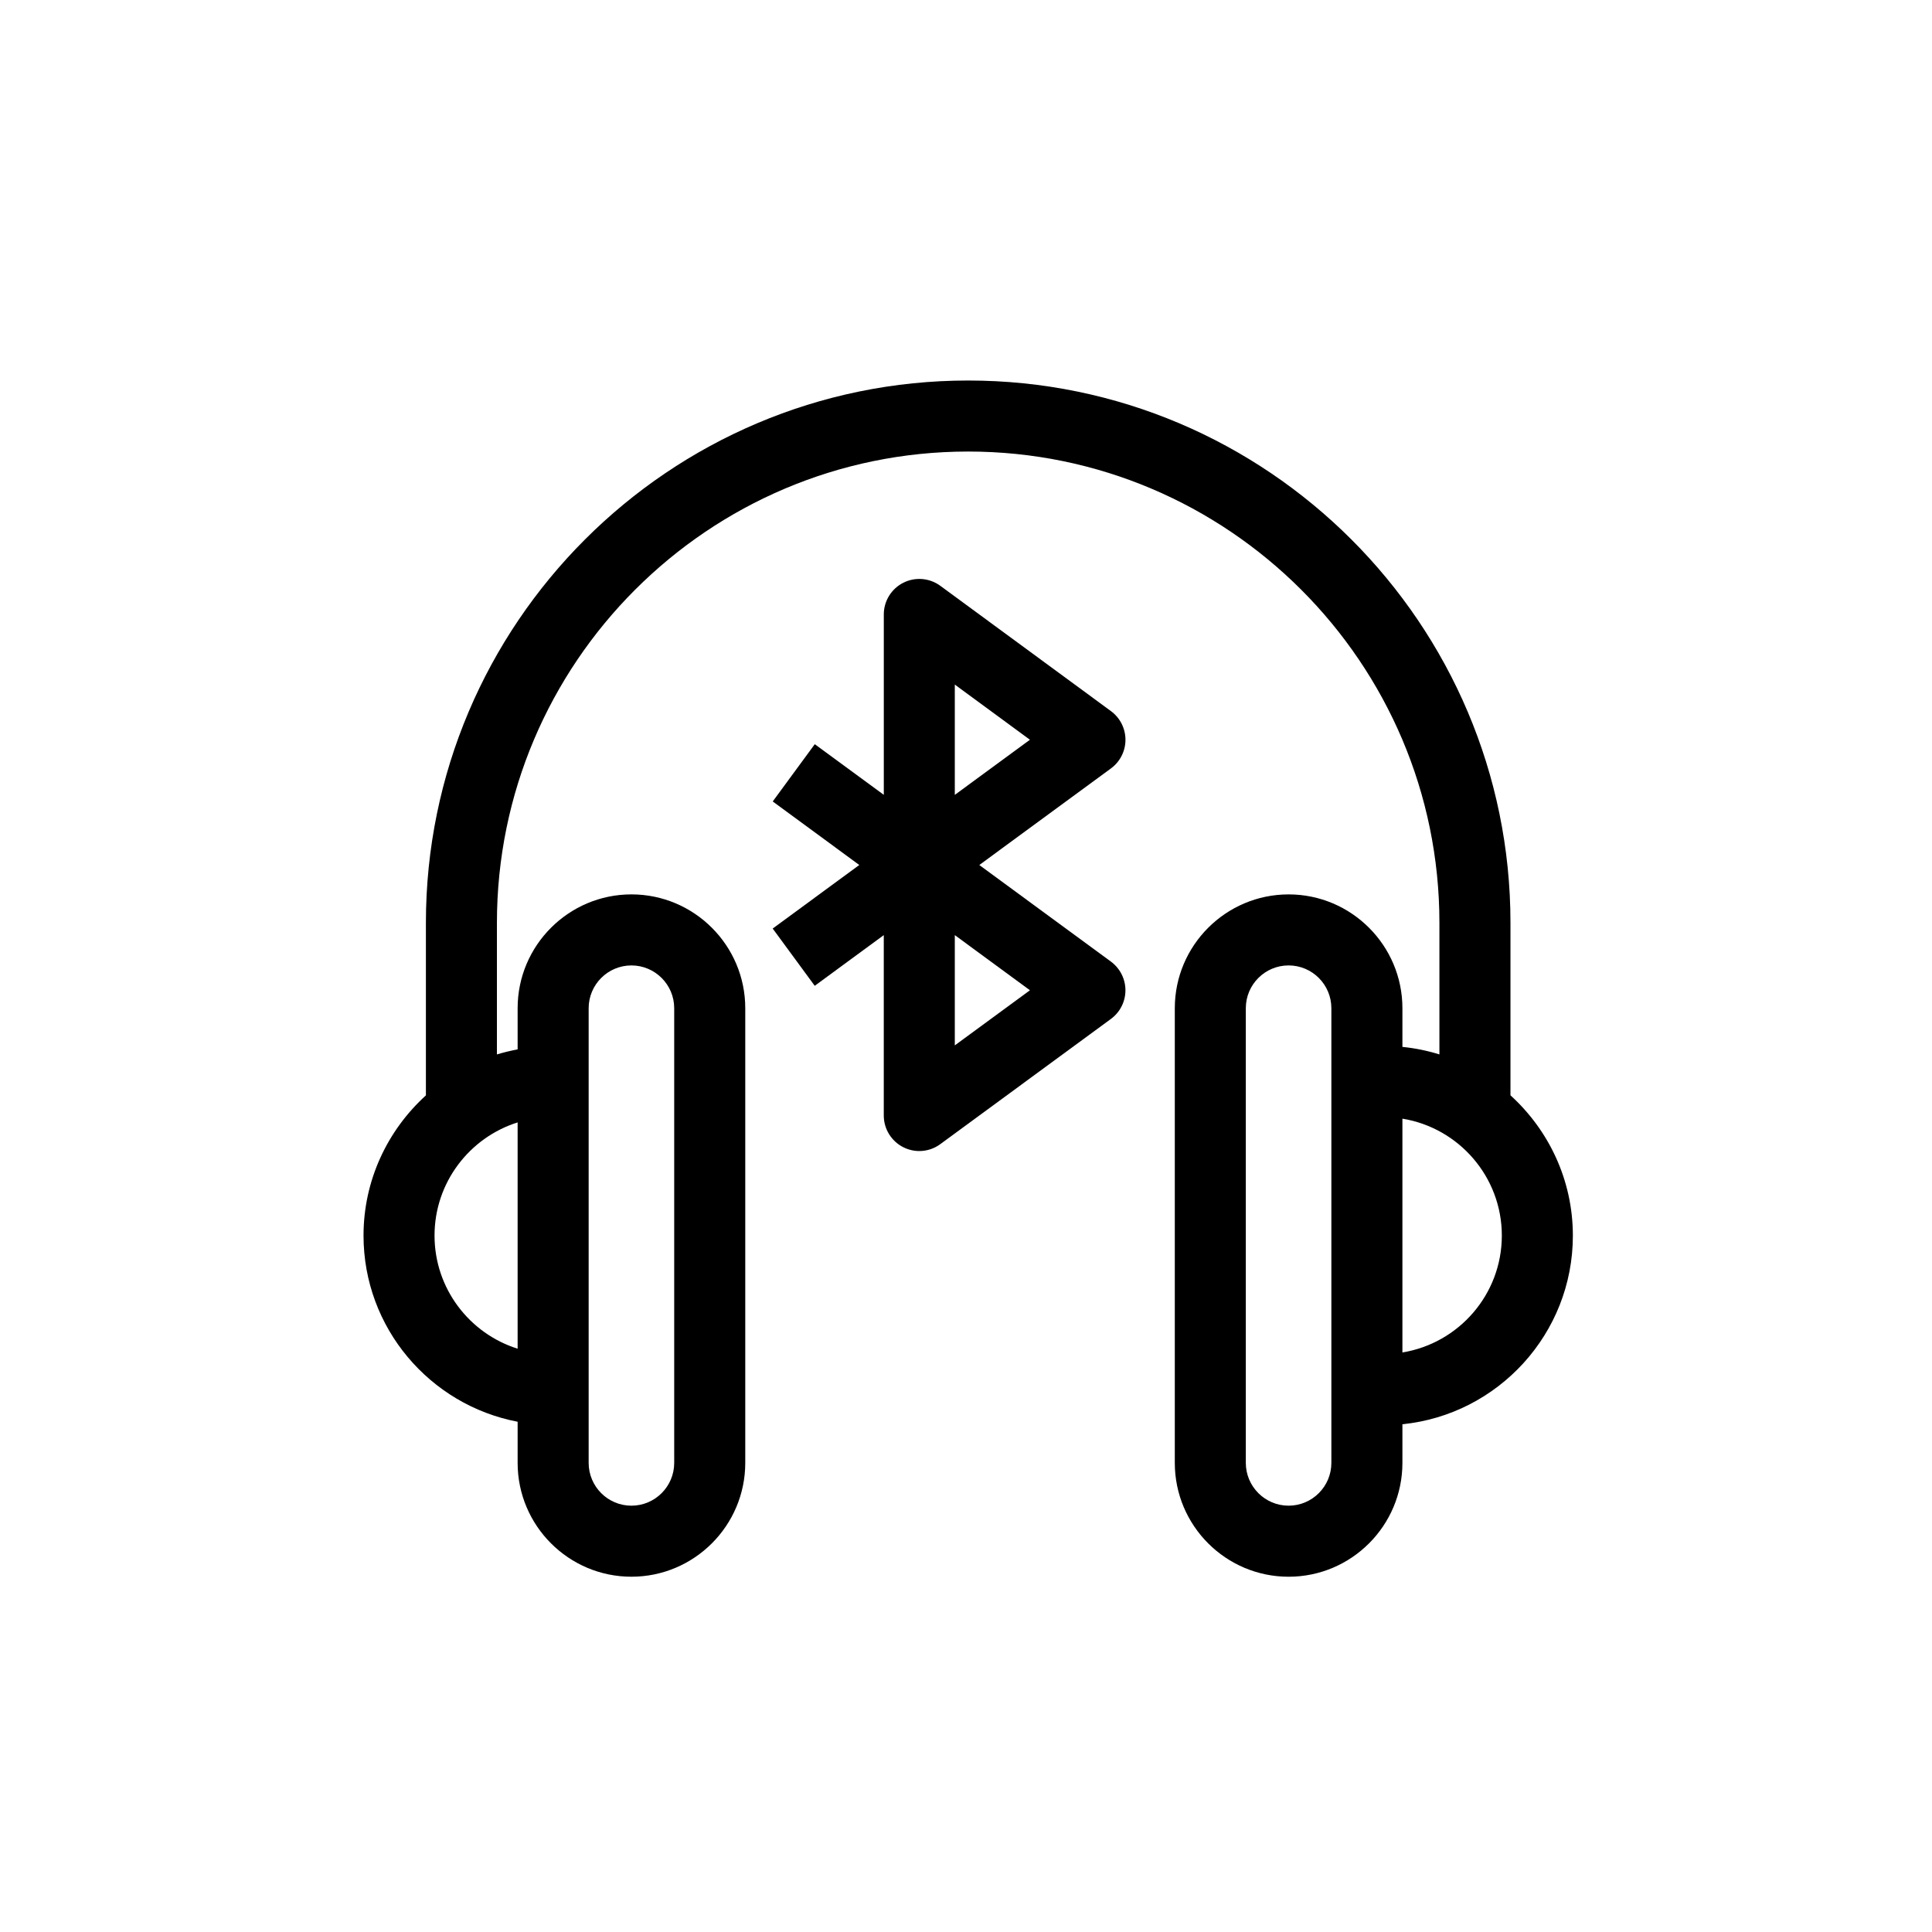
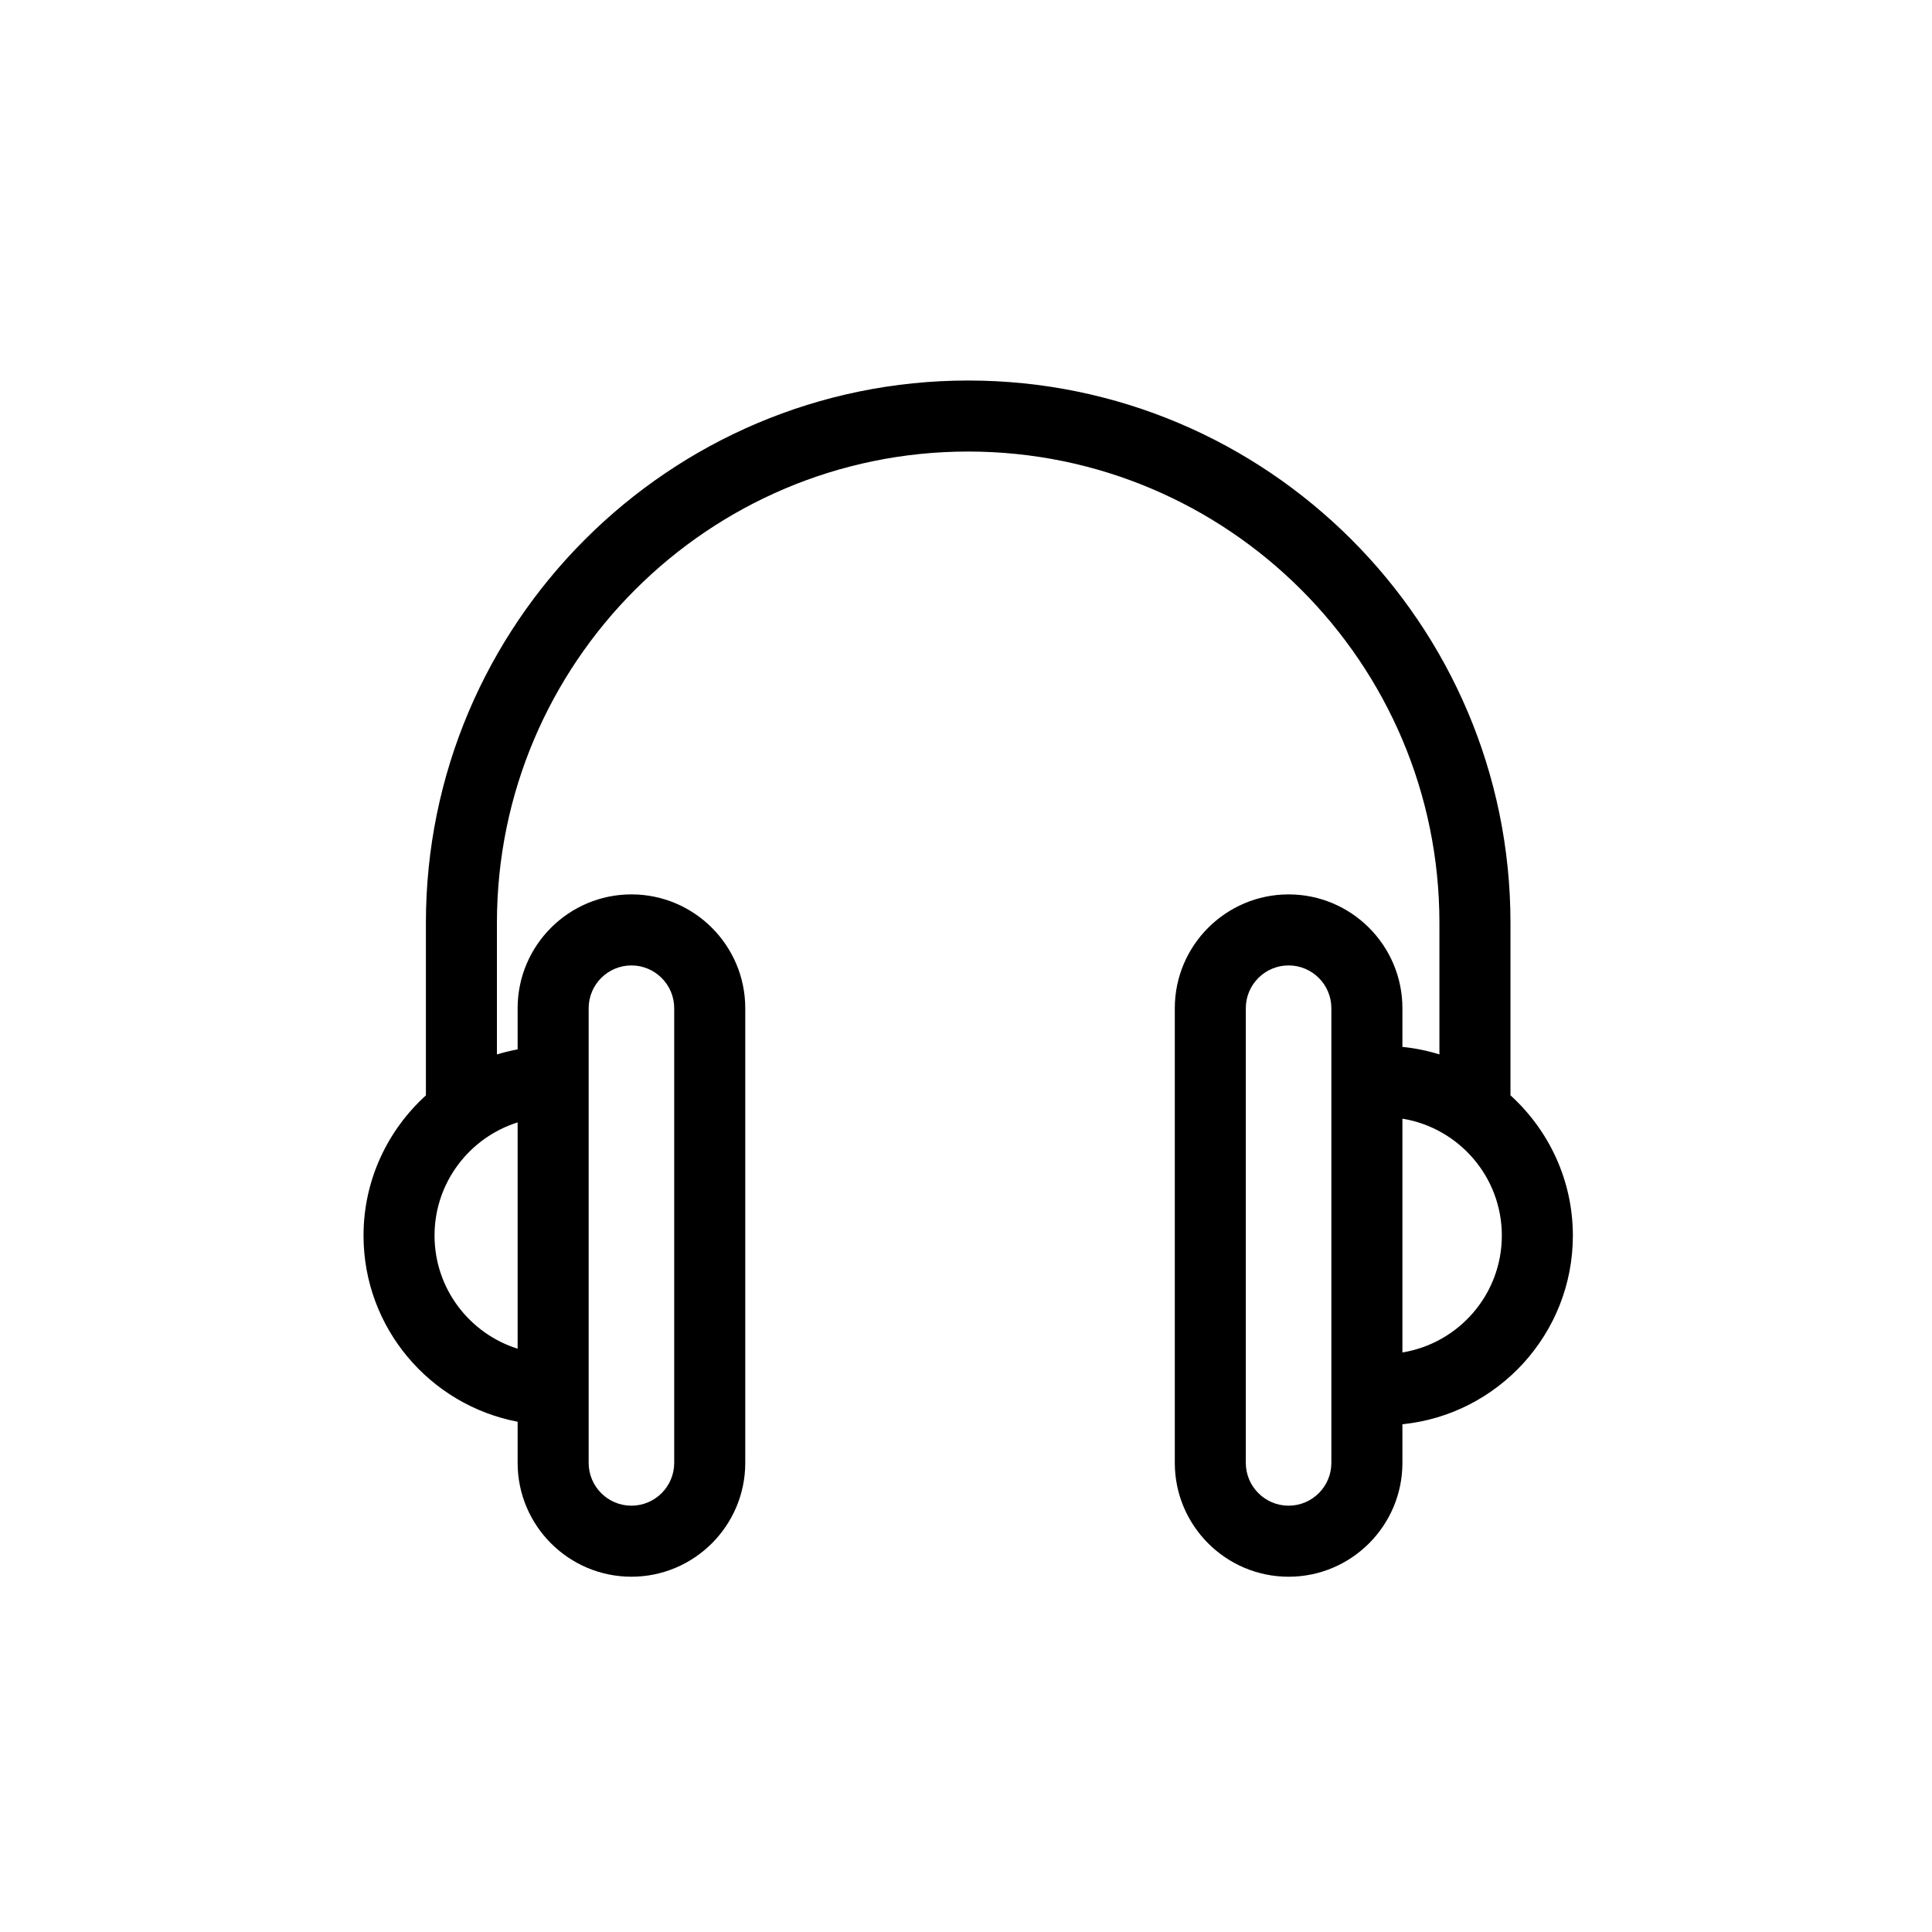
<svg xmlns="http://www.w3.org/2000/svg" fill="#000000" width="800px" height="800px" version="1.1" viewBox="144 144 512 512">
  <g>
    <path d="m544.29 434.27v-45.719c0-79.242-64.473-143.71-143.71-143.71-79.242 0-143.71 64.473-143.71 143.71v45.734c-10.125 9.203-16.531 22.43-16.531 37.156 0 24.492 17.621 44.91 40.84 49.336v10.902c0 16.637 13.531 30.168 30.156 30.168 16.633 0 30.168-13.531 30.168-30.168v-120.49c0-16.633-13.531-30.168-30.168-30.168-16.625 0-30.156 13.531-30.156 30.168v10.906c-1.859 0.355-3.699 0.793-5.488 1.34v-34.883c0-68.863 56.023-124.89 124.88-124.89 68.863 0 124.89 56.027 124.89 124.89v34.879c-3.148-0.98-6.426-1.656-9.805-1.992v-10.246c0-16.633-13.531-30.168-30.156-30.168-16.633 0-30.164 13.531-30.164 30.168v120.49c0 16.637 13.531 30.168 30.164 30.168 16.625 0 30.156-13.531 30.156-30.168v-10.242c25.328-2.551 45.172-23.996 45.172-49.992-0.004-14.738-6.41-27.969-16.539-37.176zm-244.29-23.082c0-6.258 5.082-11.34 11.332-11.34s11.34 5.082 11.34 11.34v120.49c0 6.258-5.09 11.344-11.34 11.344s-11.332-5.09-11.332-11.344zm-18.824 90.23c-12.746-4.008-22.02-15.93-22.02-29.98 0-14.059 9.27-25.977 22.02-29.992zm215.65 30.258c0 6.258-5.082 11.344-11.332 11.344-6.258 0-11.34-5.09-11.34-11.344v-120.49c0-6.258 5.082-11.34 11.34-11.34 6.25 0 11.332 5.082 11.332 11.34zm18.828-29.262v-61.957c14.914 2.43 26.348 15.379 26.348 30.988-0.004 15.598-11.434 28.539-26.348 30.969z" />
-     <path d="m442.26 340.05c0-3-1.43-5.812-3.836-7.59l-45.227-33.211c-2.856-2.094-6.656-2.414-9.82-0.809-3.168 1.605-5.16 4.852-5.16 8.398v47.805l-18.293-13.426-11.141 15.176 22.938 16.84-22.949 16.84 11.141 15.176 18.297-13.43v47.801c0 3.547 1.992 6.793 5.16 8.398 1.344 0.68 2.801 1.02 4.25 1.02 1.965 0 3.918-0.613 5.57-1.828l45.227-33.191c2.414-1.773 3.836-4.59 3.836-7.586 0-2.996-1.43-5.812-3.836-7.59l-34.891-25.605 34.891-25.602c2.414-1.773 3.844-4.594 3.844-7.586zm-45.227 80.988v-29.223l19.91 14.617zm0-66.387v-29.23l19.91 14.621z" />
  </g>
</svg>